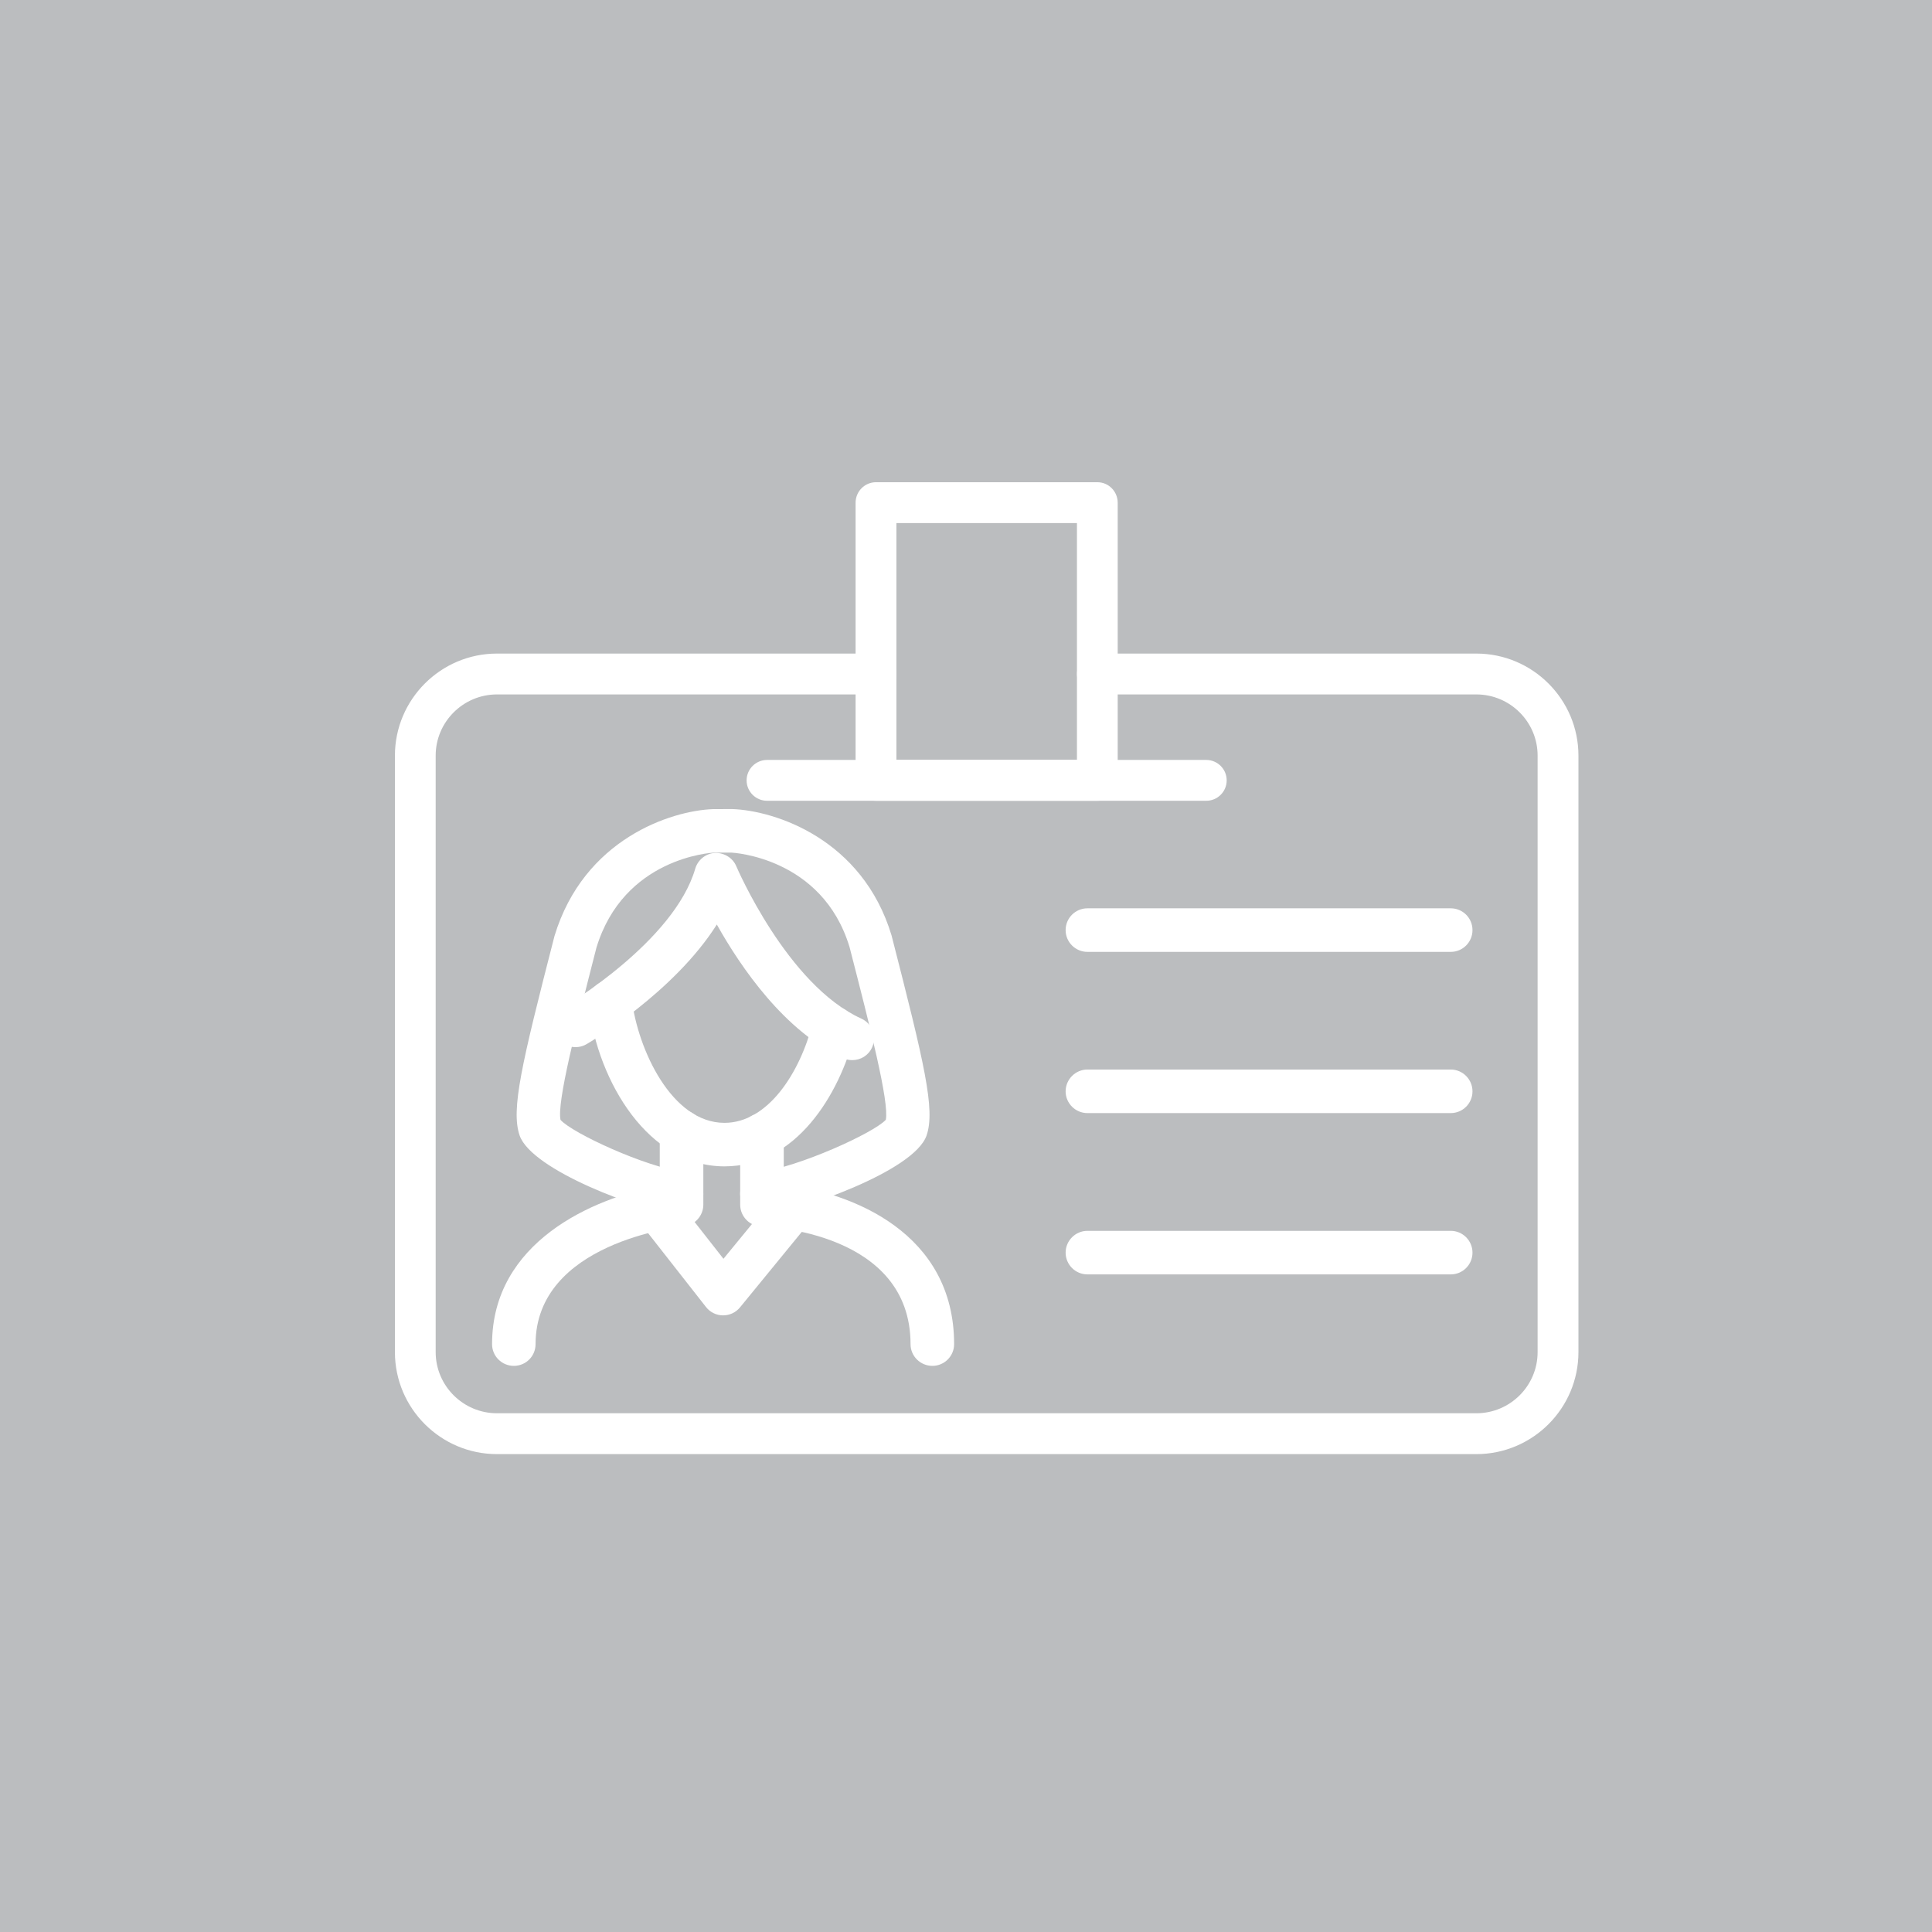
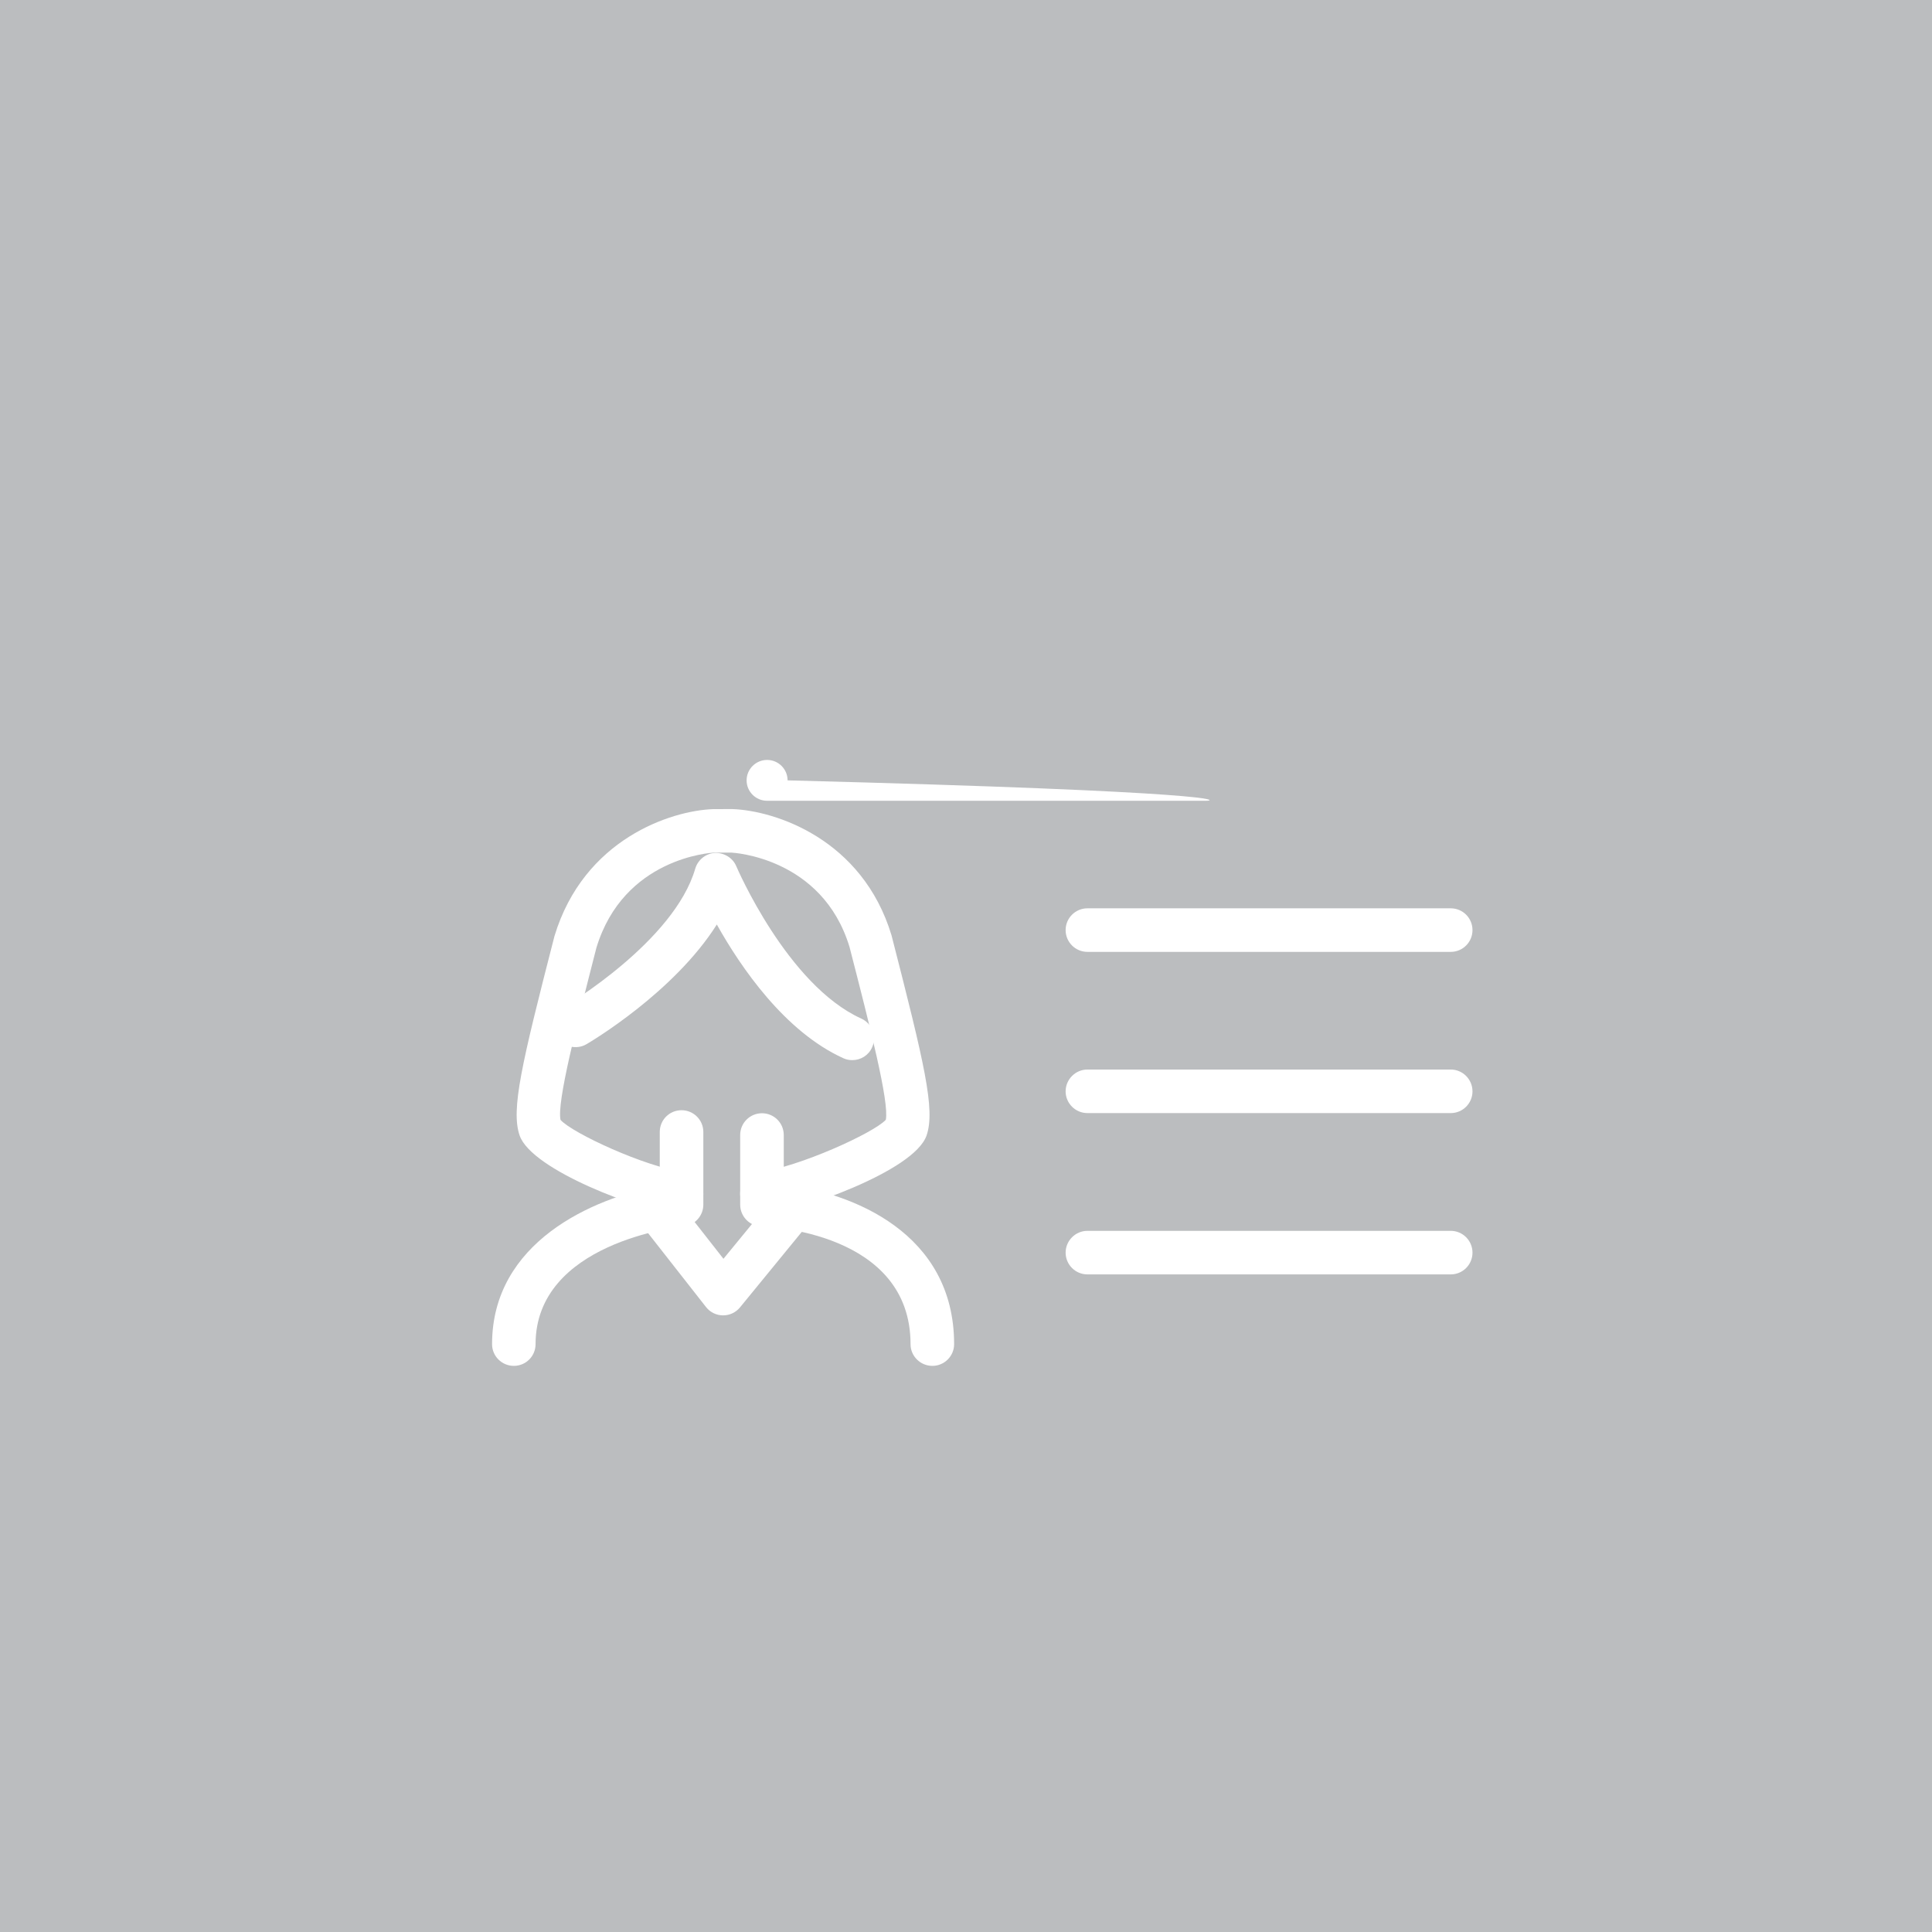
<svg xmlns="http://www.w3.org/2000/svg" version="1.1" id="Layer_1" x="0px" y="0px" width="600px" height="600px" viewBox="0 0 600 600" enable-background="new 0 0 600 600" xml:space="preserve">
  <rect x="-140.469" y="-200.376" fill="#BBBDBF" width="845.831" height="1007.798" />
  <g>
    <g>
-       <path fill="#FFFFFF" d="M458.481,451.59H154.341c-17.471,0-31.695-14.218-31.695-31.688V234.663    c0-17.45,14.225-31.69,31.695-31.69h117.687c3.495,0,6.339,2.844,6.339,6.327c0,3.528-2.844,6.361-6.339,6.361H154.341    c-10.482,0-19.04,8.529-19.04,19.002v185.239c0,10.476,8.558,19,19.04,19h304.141c10.505,0,19.039-8.523,19.039-19V234.663    c0-10.473-8.534-19.002-19.039-19.002H340.816c-3.516,0-6.338-2.833-6.338-6.361c0-3.483,2.822-6.327,6.338-6.327h117.665    c17.495,0,31.718,14.24,31.718,31.69v185.239C490.199,437.372,475.977,451.59,458.481,451.59z" />
+       </g>
+     <g>
+       <path fill="#FFFFFF" d="M374.596,248.689H238.228c-3.495,0-6.361-2.822-6.361-6.339c0-3.505,2.866-6.344,6.361-6.344c3.516,0,6.362,2.839,6.362,6.344C380.958,245.867,378.111,248.689,374.596,248.689z" />
    </g>
    <g>
-       <path fill="#FFFFFF" d="M374.596,248.689H238.228c-3.495,0-6.361-2.822-6.361-6.339c0-3.505,2.866-6.344,6.361-6.344h136.368    c3.516,0,6.362,2.839,6.362,6.344C380.958,245.867,378.111,248.689,374.596,248.689z" />
-     </g>
-     <g>
-       <path fill="#FFFFFF" d="M340.794,248.689h-68.743c-3.495,0-6.34-2.822-6.34-6.339v-86.215c0-3.528,2.845-6.378,6.34-6.378h68.743    c3.495,0,6.317,2.851,6.317,6.378v86.215C347.111,245.867,344.289,248.689,340.794,248.689z M278.389,236.005h56.066v-73.555    h-56.066V236.005z" />
-     </g>
+       </g>
    <g>
      <g>
-         <path fill="#FFFFFF" d="M224.988,362.227c-23.43,0-39.221-25.882-42.223-50.23c-0.426-3.713,2.196-7.073,5.913-7.526     c3.696-0.425,7.056,2.183,7.526,5.892c1.883,15.454,12.343,38.347,28.783,38.347c13.508,0,23.476-15.578,27.396-31.017     c0.918-3.635,4.614-5.796,8.243-4.9c3.605,0.925,5.801,4.614,4.86,8.232C260.671,340,247.187,362.227,224.988,362.227z" />
-       </g>
+         </g>
      <g>
        <path fill="#FFFFFF" d="M264.682,329.233c-0.92,0-1.859-0.168-2.777-0.594c-18.213-8.272-31.832-28.203-39.289-41.524     c-13.327,21.106-39.132,36.377-40.432,37.144c-3.227,1.91-7.369,0.822-9.273-2.402c-1.883-3.226-0.808-7.37,2.419-9.263     c0.359-0.196,34.069-20.232,40.587-42.84c0.83-2.749,3.271-4.703,6.139-4.876c2.823-0.073,5.511,1.516,6.607,4.144     c0.158,0.37,15.791,36.863,38.818,47.308c3.404,1.54,4.906,5.549,3.36,8.937C269.721,327.782,267.279,329.233,264.682,329.233z" />
      </g>
      <g>
        <path fill="#FFFFFF" d="M236.636,377.487c-3.337,0-6.271-2.515-6.72-5.942c-0.447-3.684,2.151-7.073,5.893-7.536     c12.208-1.564,35.502-12.13,39.289-16.251c1.096-5.521-4.906-28.929-11.268-53.652c-8.467-27.956-36.377-29.299-36.669-29.322     h-5.441c-0.875,0.061-28.045,1.612-36.512,29.589c-6.272,24.511-12.298,47.964-11.134,53.413     c3.629,4.104,26.433,14.688,38.438,16.224c3.696,0.463,6.316,3.853,5.848,7.536c-0.473,3.729-3.831,6.322-7.572,5.892     c-12.051-1.539-45.672-14.028-49.413-24.803c-2.755-8.024,0.605-22.164,10.819-61.913c9.116-30.177,36.22-38.985,49.279-39.44     l5.935-0.021c13.328,0.475,40.408,9.284,49.46,39.204c10.258,40.005,13.64,54.145,10.886,62.169     c-3.897,11.24-39.736,23.447-50.242,24.803C237.196,377.454,236.904,377.487,236.636,377.487z M173.851,347.539 M275.321,347.488     L275.321,347.488L275.321,347.488z" />
      </g>
      <g>
        <path fill="#FFFFFF" d="M159.582,424.184c-3.74,0-6.766-3.018-6.766-6.732c0-31.655,31.248-45.381,52.08-49.199v-16.706     c0-3.752,3.001-6.759,6.766-6.759c3.716,0,6.764,3.007,6.764,6.759v22.567c0,3.473-2.643,6.379-6.093,6.731     c-1.858,0.196-46.009,5.147-46.009,36.606C166.324,421.166,163.322,424.184,159.582,424.184z" />
      </g>
      <g>
        <path fill="#FFFFFF" d="M289.566,424.184c-3.739,0-6.787-3.018-6.787-6.732c0-34.869-44.439-36.51-46.322-36.556     c-3.651-0.111-6.586-3.103-6.586-6.782v-21.625c0-3.741,3.025-6.759,6.765-6.759c3.741,0,6.767,3.018,6.767,6.759v15.372     c21.279,2.537,52.907,15.029,52.907,49.591C296.31,421.166,293.262,424.184,289.566,424.184z" />
      </g>
      <g>
        <path fill="#FFFFFF" d="M224.586,408.499c-0.067,0-0.09,0-0.113,0c-2.015-0.016-3.965-0.979-5.218-2.593l-20.473-26.111     c-2.308-2.906-1.793-7.174,1.142-9.469c2.957-2.319,7.234-1.793,9.498,1.137l15.254,19.465l16.06-19.573     c2.329-2.895,6.587-3.314,9.499-0.956c2.889,2.374,3.313,6.636,0.939,9.52l-21.368,26.111     C228.528,407.593,226.603,408.499,224.586,408.499z" />
      </g>
    </g>
    <g>
      <g>
        <path fill="#FFFFFF" d="M450.553,295.612h-112.85c-3.718,0-6.764-3.02-6.764-6.759c0-3.753,3.046-6.766,6.764-6.766h112.85     c3.719,0,6.742,3.013,6.742,6.766C457.295,292.592,454.271,295.612,450.553,295.612z" />
      </g>
      <g>
        <path fill="#FFFFFF" d="M450.553,345.679h-112.85c-3.718,0-6.764-3.028-6.764-6.742c0-3.724,3.046-6.782,6.764-6.782h112.85     c3.719,0,6.742,3.058,6.742,6.782C457.295,342.65,454.271,345.679,450.553,345.679z" />
      </g>
      <g>
        <path fill="#FFFFFF" d="M450.553,395.775h-112.85c-3.718,0-6.764-3.018-6.764-6.765c0-3.707,3.046-6.759,6.764-6.759h112.85     c3.719,0,6.742,3.052,6.742,6.759C457.295,392.757,454.271,395.775,450.553,395.775z" />
      </g>
    </g>
  </g>
</svg>